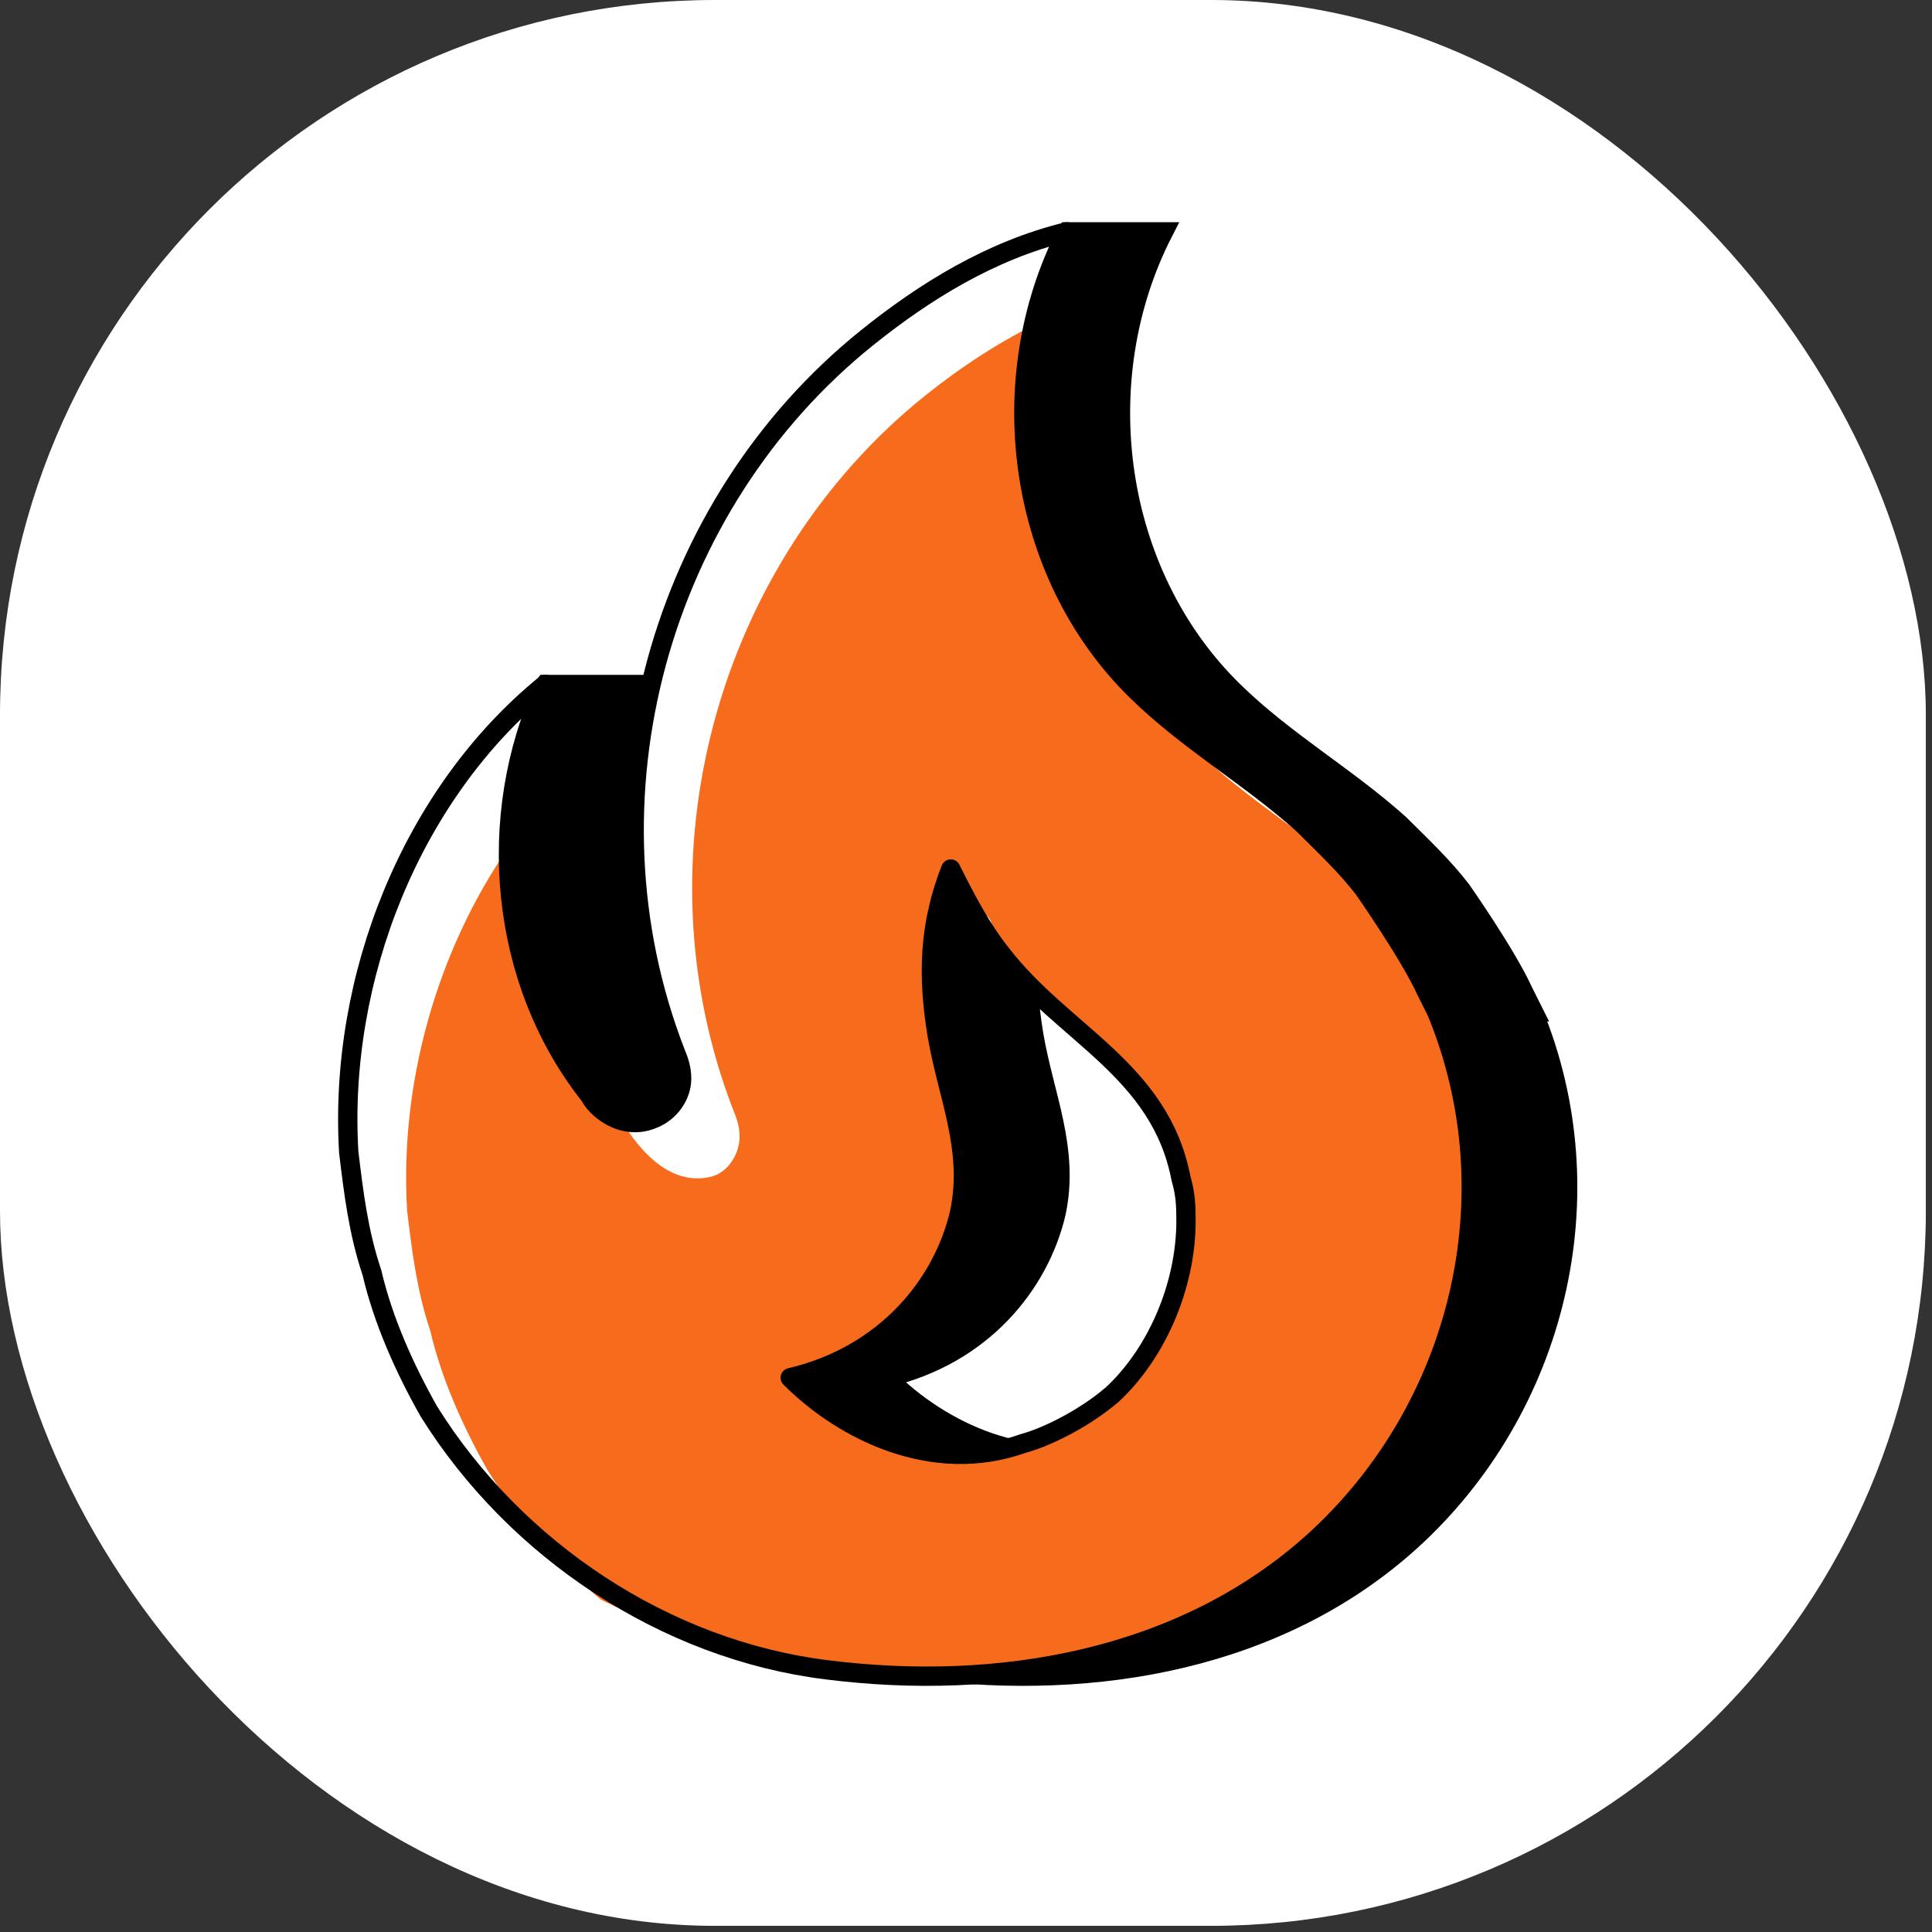
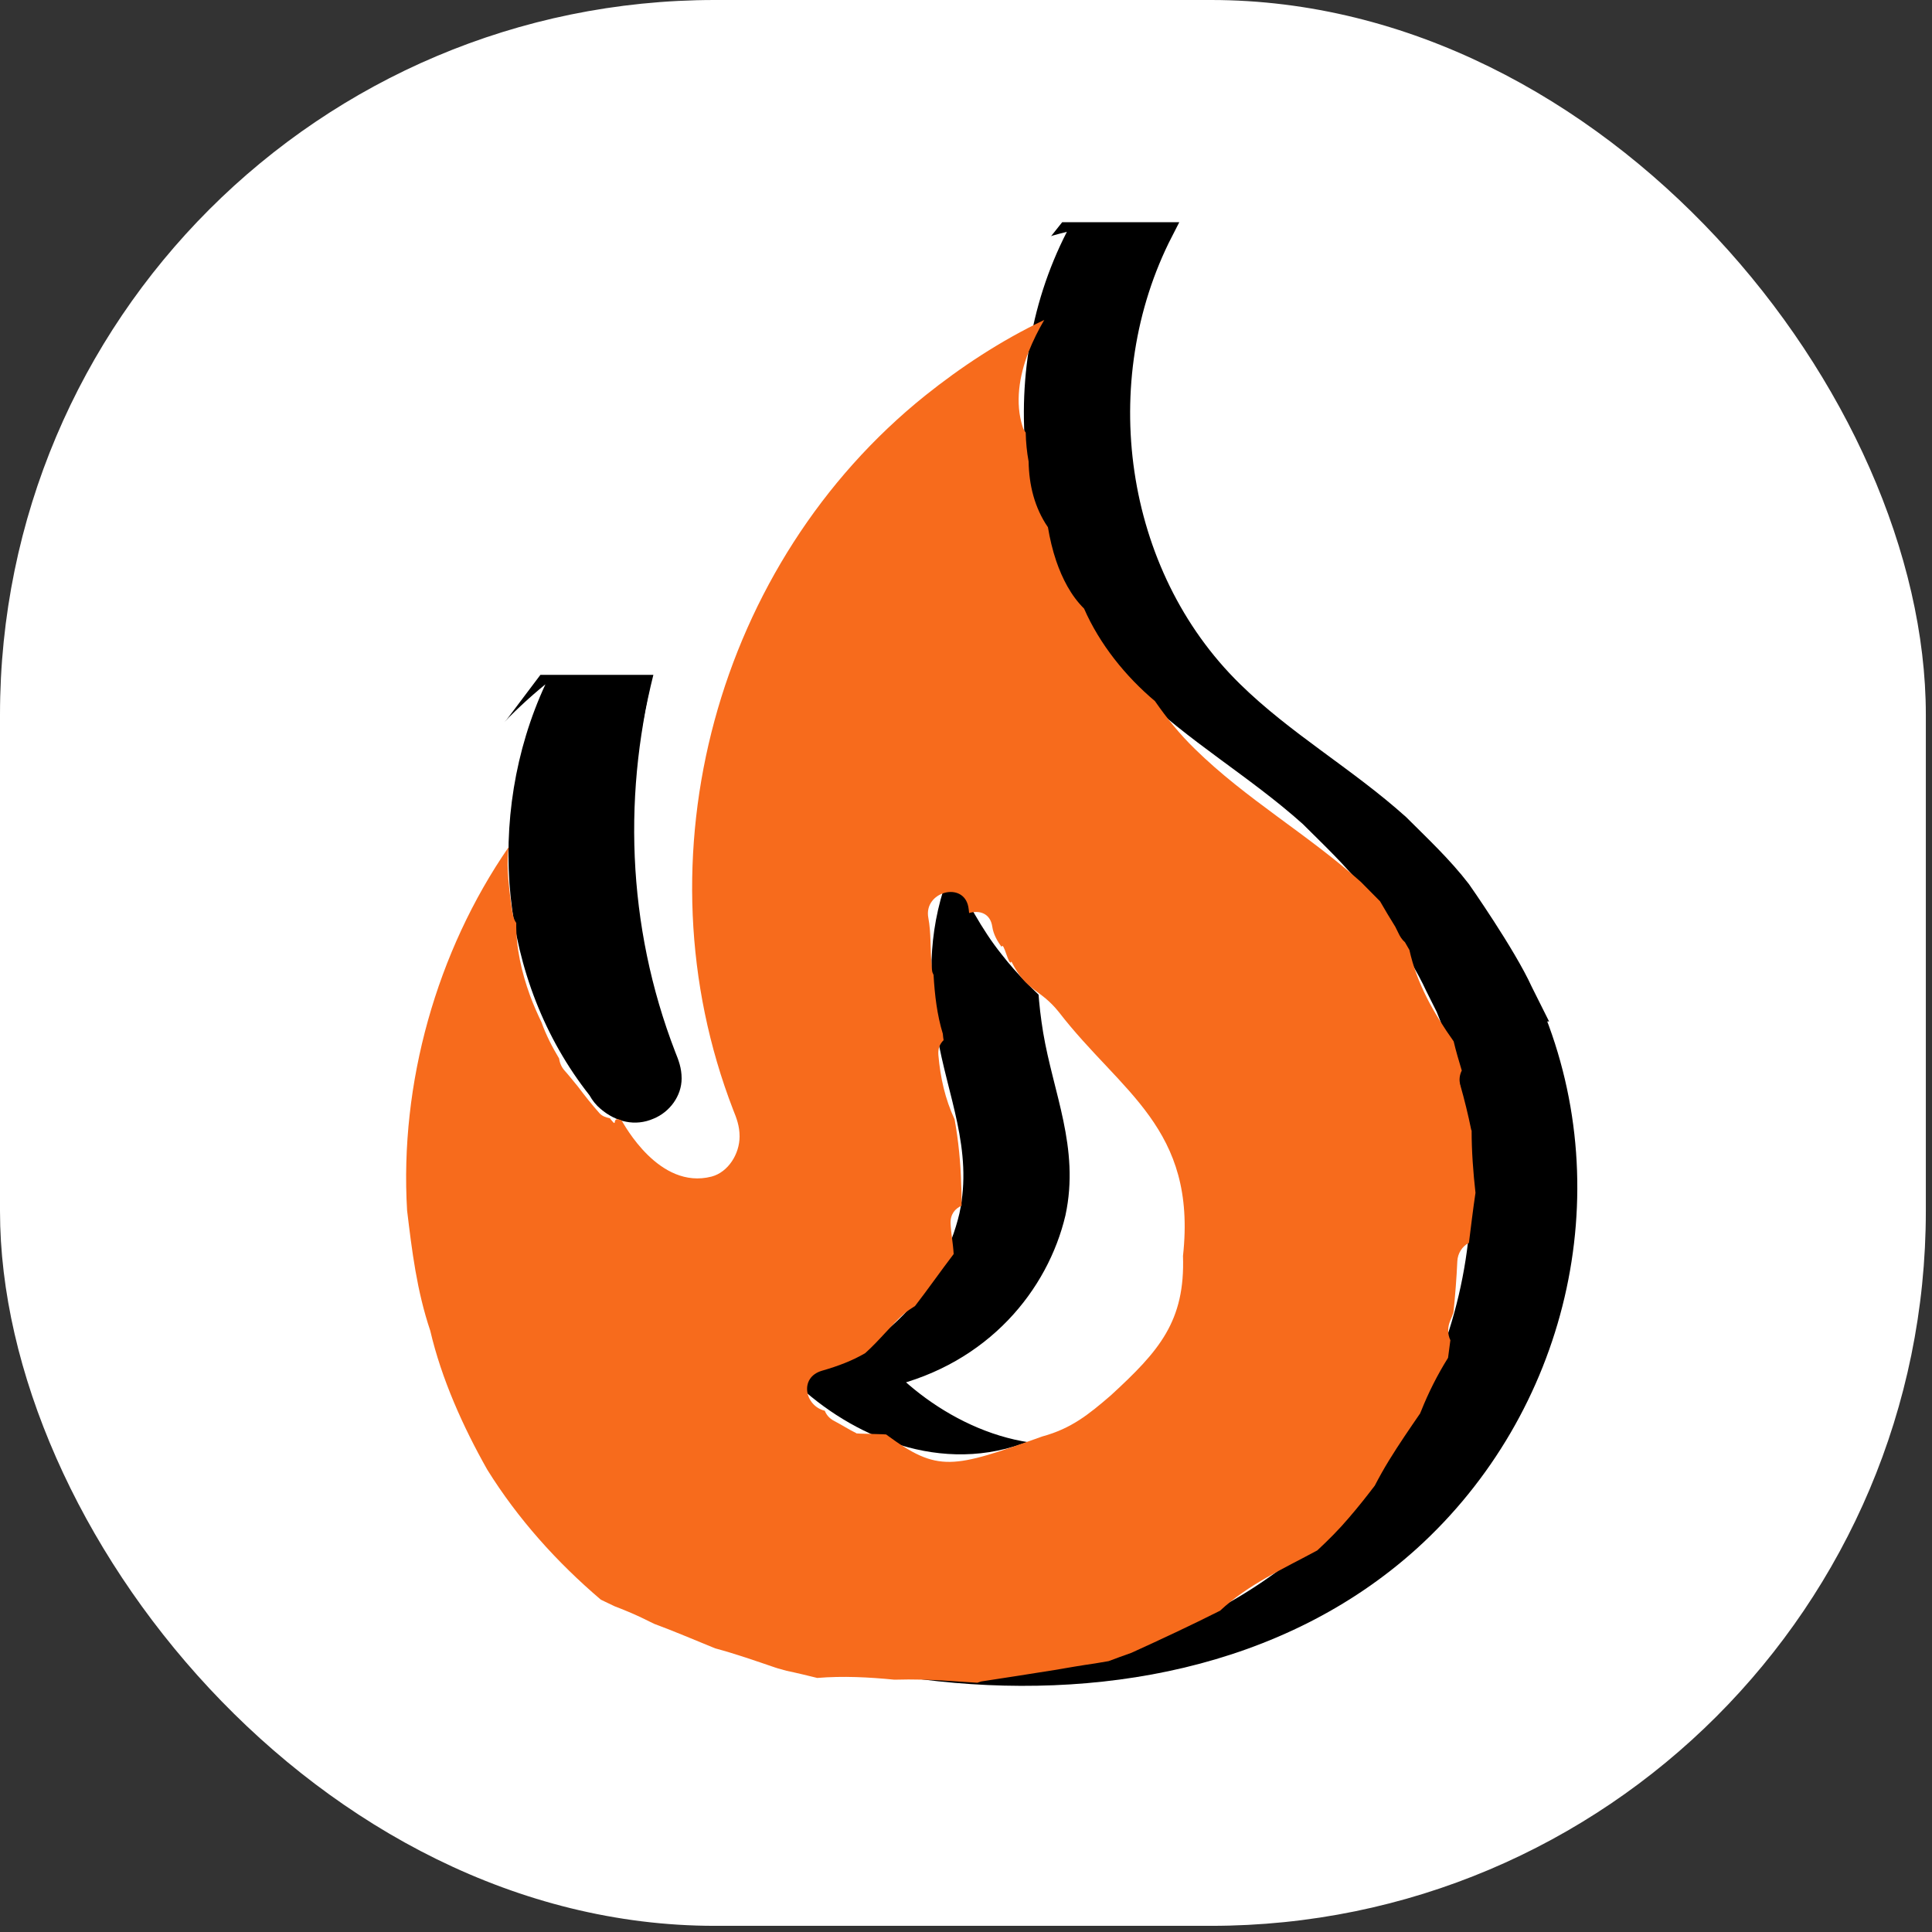
<svg xmlns="http://www.w3.org/2000/svg" width="100" height="100" viewBox="0 0 100 100" fill="none">
  <rect x="0" y="0" width="100" height="100" fill="#333333" stroke="none" />
  <rect width="99.681" height="99.681" rx="37" fill="white" />
  <path d="M79.371 52.37L78.831 51.29C77.961 49.38 75.631 46.06 75.631 46.06C74.671 44.81 73.511 43.73 72.431 42.65C69.651 40.16 66.491 38.37 63.831 35.76C57.641 29.7 56.271 19.69 60.221 12H55.221C55.221 12 52.821 15.01 52.321 15.67C51.471 16.25 50.651 16.86 49.871 17.48C39.111 26.12 34.881 41.36 39.941 54.45C40.111 54.87 40.271 55.28 40.271 55.82C40.271 56.73 39.651 57.56 38.821 57.9C37.861 58.32 36.871 58.07 36.081 57.4C35.841 57.2 39.011 56.03 38.871 55.76C34.181 49.82 31.381 42.18 33.221 35.43H28.221L25.101 39.57L24.771 47.28L24.951 47.25C23.471 51.2 22.791 55.48 23.041 59.64C23.291 61.72 23.541 63.79 24.241 65.87C24.821 68.36 25.941 70.85 27.191 73.06C31.681 80.25 39.441 85.4 47.791 86.43C56.681 87.55 66.191 85.93 73.001 79.78C80.601 72.89 83.261 61.84 79.351 52.37H79.371ZM62.511 72.22C61.351 73.22 59.441 74.3 57.941 74.71C53.291 76.37 48.641 74.05 45.901 71.3C50.841 70.14 53.791 66.48 54.661 62.79C55.371 59.47 54.041 56.73 53.501 53.53C53.001 50.46 53.081 47.84 54.211 44.97C55.001 46.55 55.831 48.13 56.831 49.37C60.031 53.52 65.051 55.35 66.131 61C66.301 61.58 66.381 62.16 66.381 62.79C66.501 66.2 65.011 69.93 62.521 72.22H62.511Z" fill="black" stroke="black" stroke-miterlimit="10" />
  <path d="M70.631 46.06C69.671 44.81 68.511 43.73 67.431 42.65C64.651 40.16 61.491 38.37 58.831 35.76C52.641 29.7 51.271 19.69 55.221 12C51.271 12.96 47.831 15.11 44.881 17.48C34.121 26.12 29.891 41.36 34.951 54.45C35.121 54.87 35.281 55.28 35.281 55.82C35.281 56.73 34.661 57.56 33.831 57.9C32.871 58.32 31.881 58.07 31.091 57.4C30.851 57.2 30.661 56.96 30.511 56.69C25.821 50.75 25.071 42.24 28.231 35.42C21.291 41.07 17.511 50.63 18.051 59.64C18.301 61.72 18.551 63.79 19.251 65.87C19.831 68.36 20.951 70.85 22.201 73.06C26.691 80.25 34.451 85.4 42.801 86.43C51.691 87.55 61.201 85.93 68.011 79.78C75.611 72.89 78.271 61.84 74.361 52.37L73.821 51.29C72.951 49.38 70.621 46.06 70.621 46.06H70.631ZM57.511 72.23C56.351 73.23 54.441 74.31 52.941 74.72C48.291 76.38 43.641 74.06 40.901 71.31C45.841 70.15 48.791 66.49 49.661 62.8C50.371 59.48 49.041 56.74 48.501 53.54C48.001 50.47 48.081 47.85 49.211 44.98C50.001 46.56 50.831 48.14 51.831 49.38C55.031 53.53 60.051 55.36 61.131 61.01C61.301 61.59 61.381 62.17 61.381 62.8C61.501 66.21 60.011 69.94 57.521 72.23H57.511Z" fill="white" />
  <path d="M76.151 58.48C75.991 57.7 75.801 56.92 75.581 56.15C75.511 55.89 75.551 55.63 75.661 55.41C75.511 54.91 75.361 54.41 75.241 53.9C74.211 52.45 73.331 50.9 72.951 49.17C72.871 49.04 72.801 48.9 72.721 48.77C72.561 48.63 72.451 48.46 72.371 48.26L72.461 48.47C72.391 48.3 72.301 48.14 72.221 47.97C71.951 47.54 71.691 47.1 71.431 46.65C71.101 46.32 70.771 45.98 70.441 45.65C67.661 43.16 64.501 41.37 61.841 38.76C61.061 38 60.391 37.17 59.781 36.29C58.261 35.01 56.921 33.35 56.111 31.5C55.431 30.83 54.981 29.94 54.671 29.04C54.481 28.48 54.341 27.89 54.241 27.29C53.541 26.27 53.261 25.09 53.241 23.89C53.151 23.4 53.101 22.9 53.091 22.39C53.031 22.31 52.971 22.22 52.941 22.12C52.521 20.85 52.761 19.43 53.241 18.21C53.471 17.63 53.741 17.09 54.051 16.56C51.801 17.63 49.731 19 47.881 20.48C37.121 29.12 32.891 44.36 37.951 57.45C38.121 57.87 38.281 58.28 38.281 58.82C38.281 59.73 37.691 60.67 36.831 60.9C34.111 61.6 32.301 58.19 32.171 57.99C31.591 57.73 32.011 58.44 31.621 57.95C31.601 57.93 31.581 57.9 31.571 57.88C31.361 57.84 31.161 57.77 31.021 57.61C30.641 57.18 30.271 56.72 29.921 56.25C29.691 55.97 29.461 55.68 29.221 55.41C29.061 55.23 28.971 55.02 28.941 54.79C28.581 54.19 28.261 53.57 28.031 52.92C27.811 52.46 27.601 51.99 27.431 51.52C27.001 50.34 26.701 49.04 26.721 47.77C26.591 47.59 26.551 47.38 26.511 47.15C26.561 47.52 26.511 47.11 26.491 47.03C26.471 46.86 26.441 46.69 26.421 46.51C26.391 46.28 26.361 46.04 26.341 45.81C26.291 45.35 26.261 44.88 26.281 44.41C26.281 44.22 26.311 44.03 26.331 43.84C22.591 49.26 20.681 56.09 21.071 62.65C21.321 64.73 21.571 66.8 22.271 68.88C22.851 71.37 23.971 73.86 25.221 76.07C26.801 78.61 28.821 80.86 31.101 82.8C31.341 82.91 31.571 83.03 31.811 83.14C32.041 83.23 32.281 83.32 32.511 83.42C32.971 83.61 33.421 83.83 33.861 84.05C34.921 84.44 35.961 84.89 37.021 85.32C38.071 85.6 39.091 85.96 40.121 86.31C40.321 86.38 40.521 86.42 40.711 86.48C41.241 86.59 41.771 86.72 42.301 86.85C43.641 86.74 44.971 86.81 46.291 86.94C47.271 86.91 48.241 86.94 49.231 87.01C49.681 87.04 50.131 87.07 50.591 87.1C50.661 87.07 50.731 87.05 50.801 87.03C52.061 86.84 53.321 86.64 54.581 86.44C55.281 86.32 55.971 86.2 56.671 86.1C56.911 86.06 57.141 86.02 57.381 85.98C57.771 85.83 58.171 85.69 58.561 85.55C60.101 84.85 61.641 84.13 63.151 83.37C64.591 82.02 66.441 81.19 68.181 80.25C68.751 79.72 69.301 79.17 69.811 78.57C70.061 78.28 70.301 77.99 70.541 77.69C70.651 77.55 70.761 77.41 70.871 77.27C70.881 77.25 70.901 77.23 70.911 77.22C70.981 77.13 71.041 77.04 71.111 76.96C71.121 76.94 71.131 76.93 71.151 76.91C71.391 76.45 71.641 76 71.901 75.58C72.411 74.75 72.961 73.95 73.511 73.15C73.521 73.12 73.531 73.08 73.551 73.05C73.931 72.09 74.401 71.16 74.951 70.28C74.991 69.98 75.031 69.67 75.071 69.37C74.921 69.06 74.921 68.68 75.071 68.34C75.131 68.21 75.181 68.07 75.231 67.93C75.321 67.05 75.391 66.17 75.431 65.28C75.451 64.87 75.681 64.51 76.031 64.33C76.141 63.47 76.241 62.6 76.371 61.74C76.251 60.67 76.171 59.59 76.171 58.52L76.151 58.48ZM61.231 64.99C61.351 68.4 59.991 69.93 57.501 72.22C56.341 73.22 55.451 73.94 53.951 74.35C49.301 76.01 48.561 76.23 45.881 74.26C46.031 74.22 44.171 74.22 44.321 74.18C43.951 74 43.601 73.77 43.181 73.55C42.911 73.41 42.771 73.22 42.691 73.02C41.661 72.77 41.351 71.3 42.541 70.95C43.411 70.7 44.131 70.42 44.781 70.04C45.531 69.37 46.211 68.5 46.771 68.02C46.951 67.86 47.151 67.73 47.361 67.6C48.041 66.72 48.681 65.8 49.361 64.91C49.361 64.91 49.361 64.91 49.361 64.9C49.331 64.36 49.221 63.8 49.201 63.33C49.181 62.85 49.441 62.55 49.771 62.41C49.771 62.04 49.771 61.67 49.751 61.31C49.721 60.18 49.611 59.05 49.411 57.94C48.921 56.89 48.671 55.78 48.571 54.61C48.541 54.26 48.661 54.01 48.841 53.84C48.821 53.73 48.811 53.62 48.801 53.51C48.501 52.53 48.381 51.5 48.321 50.46C48.301 50.4 48.261 50.35 48.251 50.28C48.231 50.19 48.231 50.09 48.221 49.99V49.92C48.141 49.12 48.201 48.3 48.051 47.51C47.791 46.16 49.861 45.59 50.121 46.94C50.141 47.05 50.151 47.15 50.161 47.26C50.681 47.1 51.261 47.26 51.361 47.97C51.421 48.36 51.611 48.7 51.841 49.01C51.951 48.67 52.221 50.11 52.351 49.77C53.141 51.35 53.821 51.15 54.811 52.39C58.011 56.54 61.961 58.38 61.231 65.01V64.99Z" fill="#F76B1C" />
-   <path d="M70.631 46.06C69.671 44.81 68.511 43.73 67.431 42.65C64.651 40.16 61.491 38.37 58.831 35.76C52.641 29.7 51.271 19.69 55.221 12C51.271 12.96 47.831 15.11 44.881 17.48C34.121 26.12 29.891 41.36 34.951 54.45C35.121 54.87 35.281 55.28 35.281 55.82C35.281 56.73 34.661 57.56 33.831 57.9C32.871 58.32 31.881 58.07 31.091 57.4C30.851 57.2 30.661 56.96 30.511 56.69C25.821 50.75 25.071 42.24 28.231 35.42C21.291 41.07 17.511 50.63 18.051 59.64C18.301 61.72 18.551 63.79 19.251 65.87C19.831 68.36 20.951 70.85 22.201 73.06C26.691 80.25 34.451 85.4 42.801 86.43C51.691 87.55 61.201 85.93 68.011 79.78C75.611 72.89 78.271 61.84 74.361 52.37L73.821 51.29C72.951 49.38 70.621 46.06 70.621 46.06H70.631ZM57.511 72.23C56.351 73.23 54.441 74.31 52.941 74.72C48.291 76.38 43.641 74.06 40.901 71.31C45.841 70.15 48.791 66.49 49.661 62.8C50.371 59.48 49.041 56.74 48.501 53.54C48.001 50.47 48.081 47.85 49.211 44.98C50.001 46.56 50.831 48.14 51.831 49.38C55.031 53.53 60.051 55.36 61.131 61.01C61.301 61.59 61.381 62.17 61.381 62.8C61.501 66.21 60.011 69.94 57.521 72.23H57.511Z" stroke="black" stroke-linejoin="round" />
</svg>